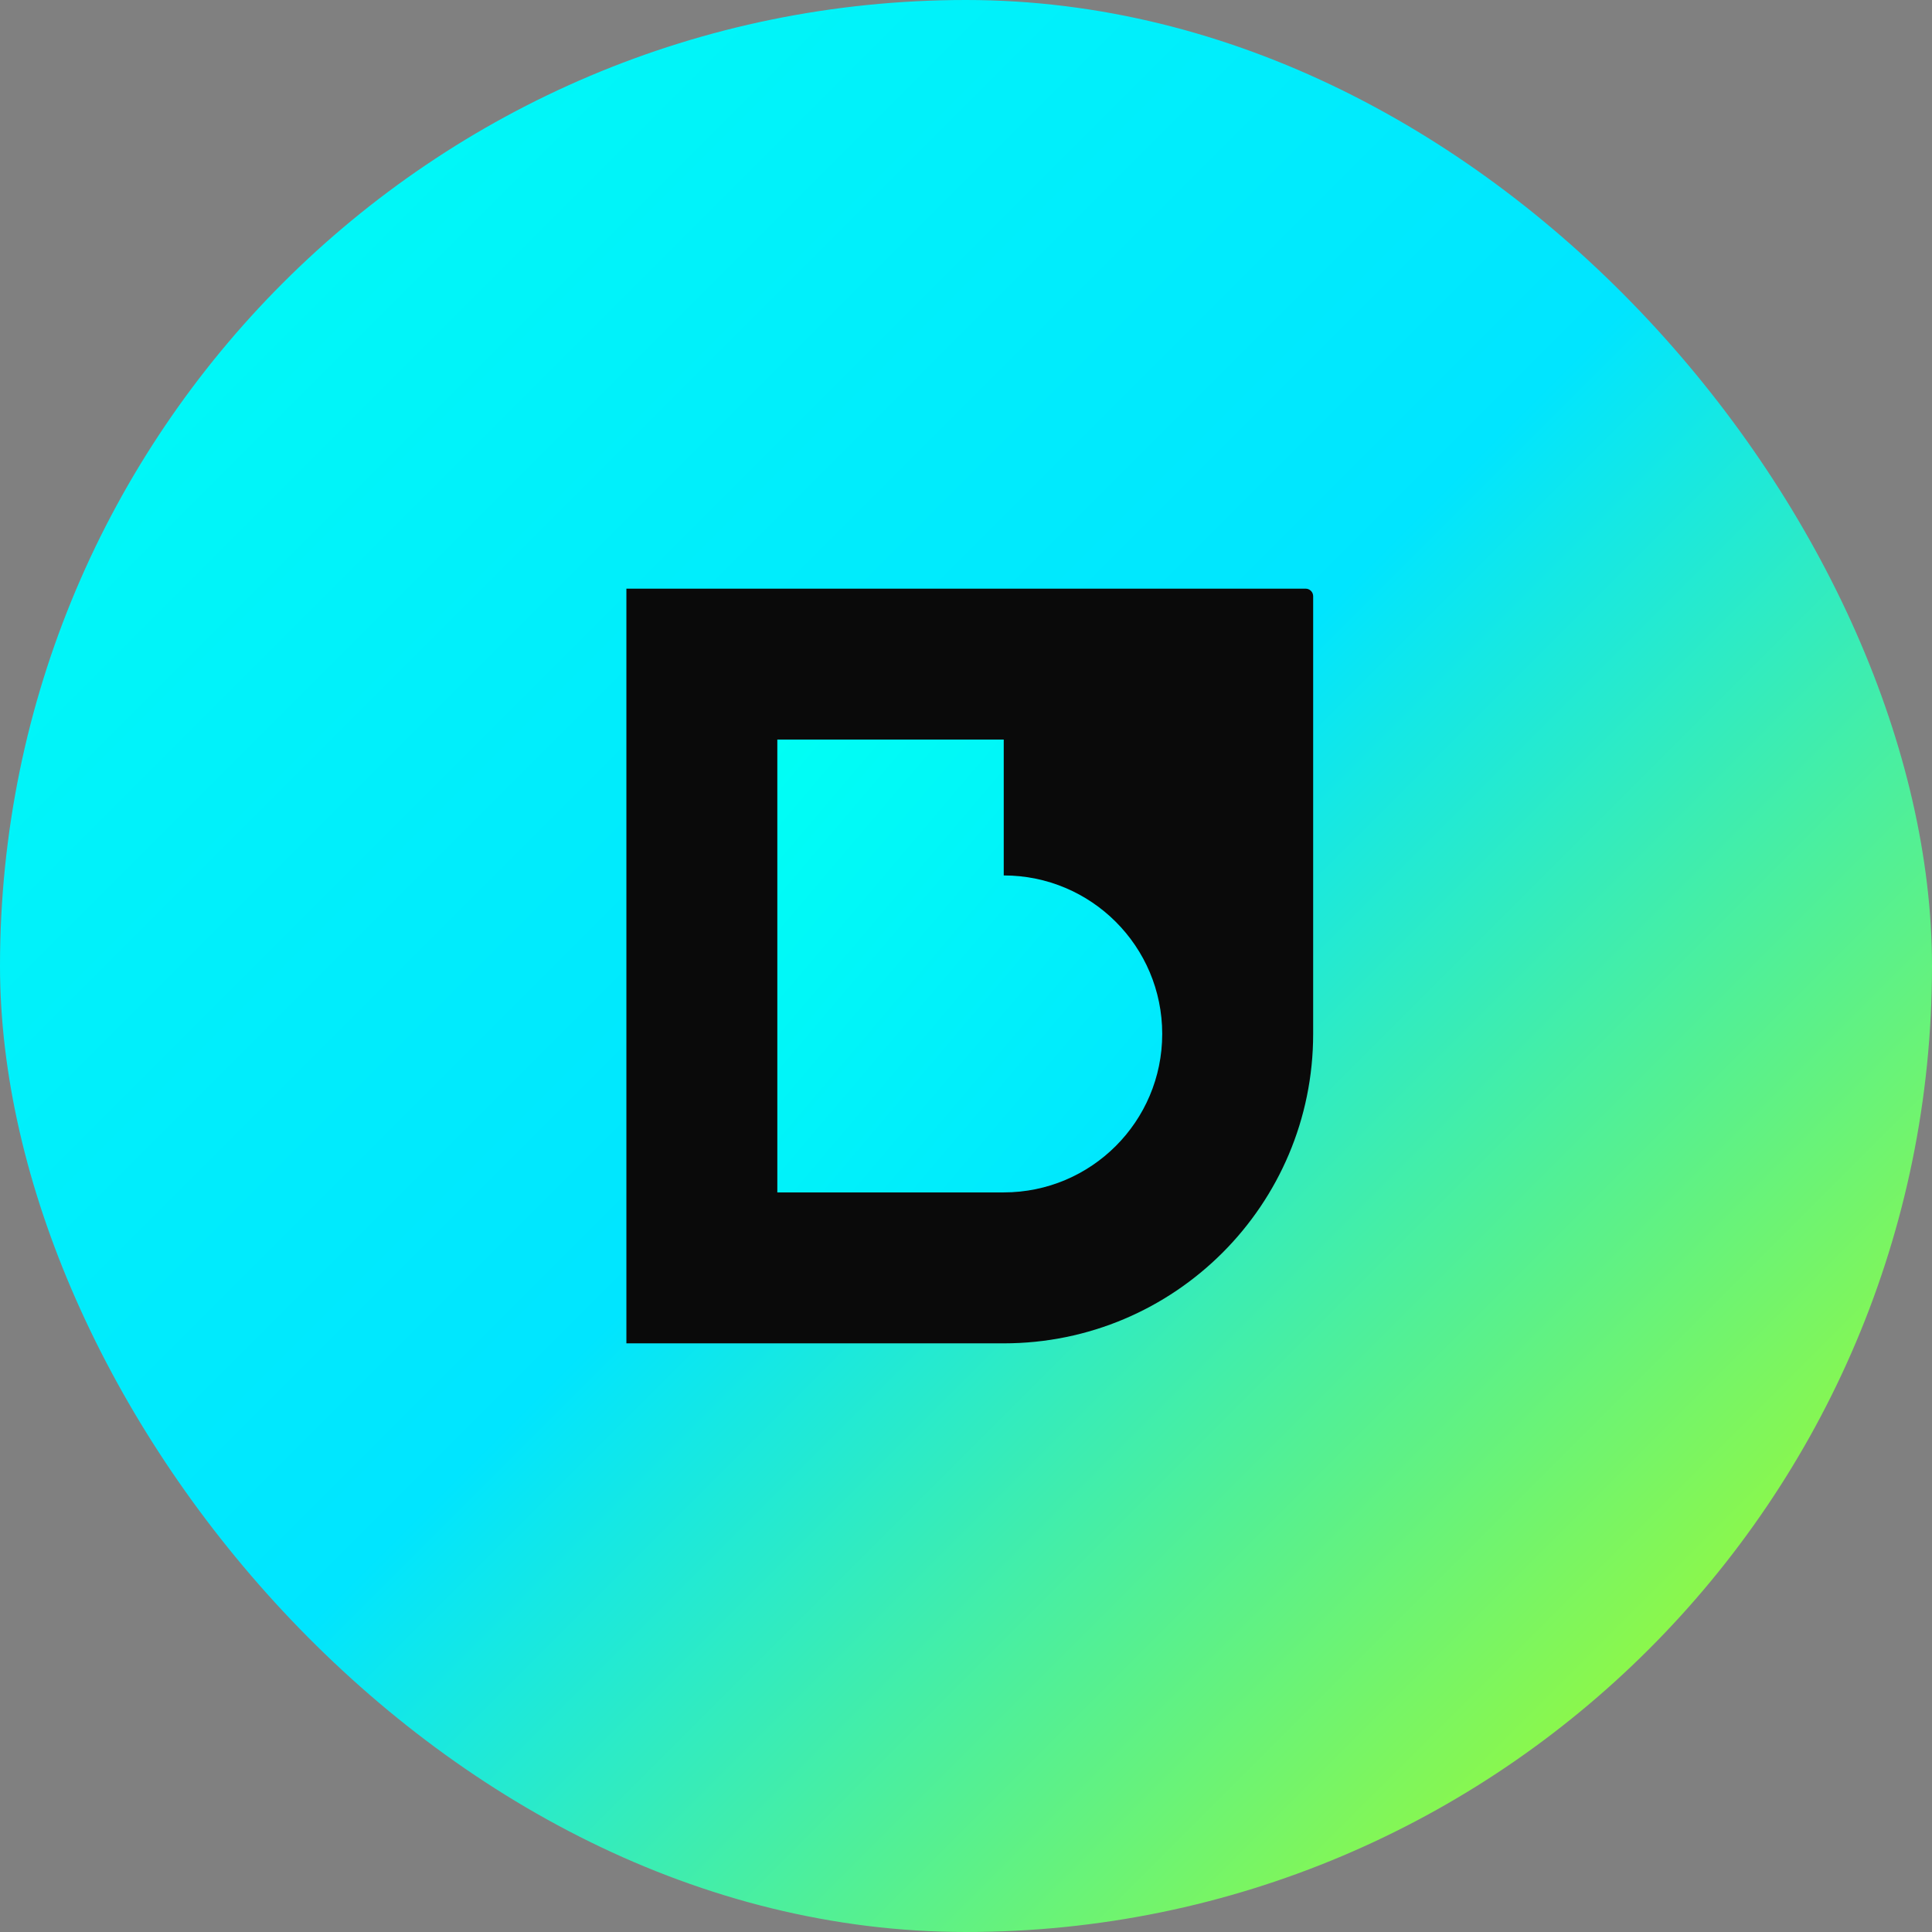
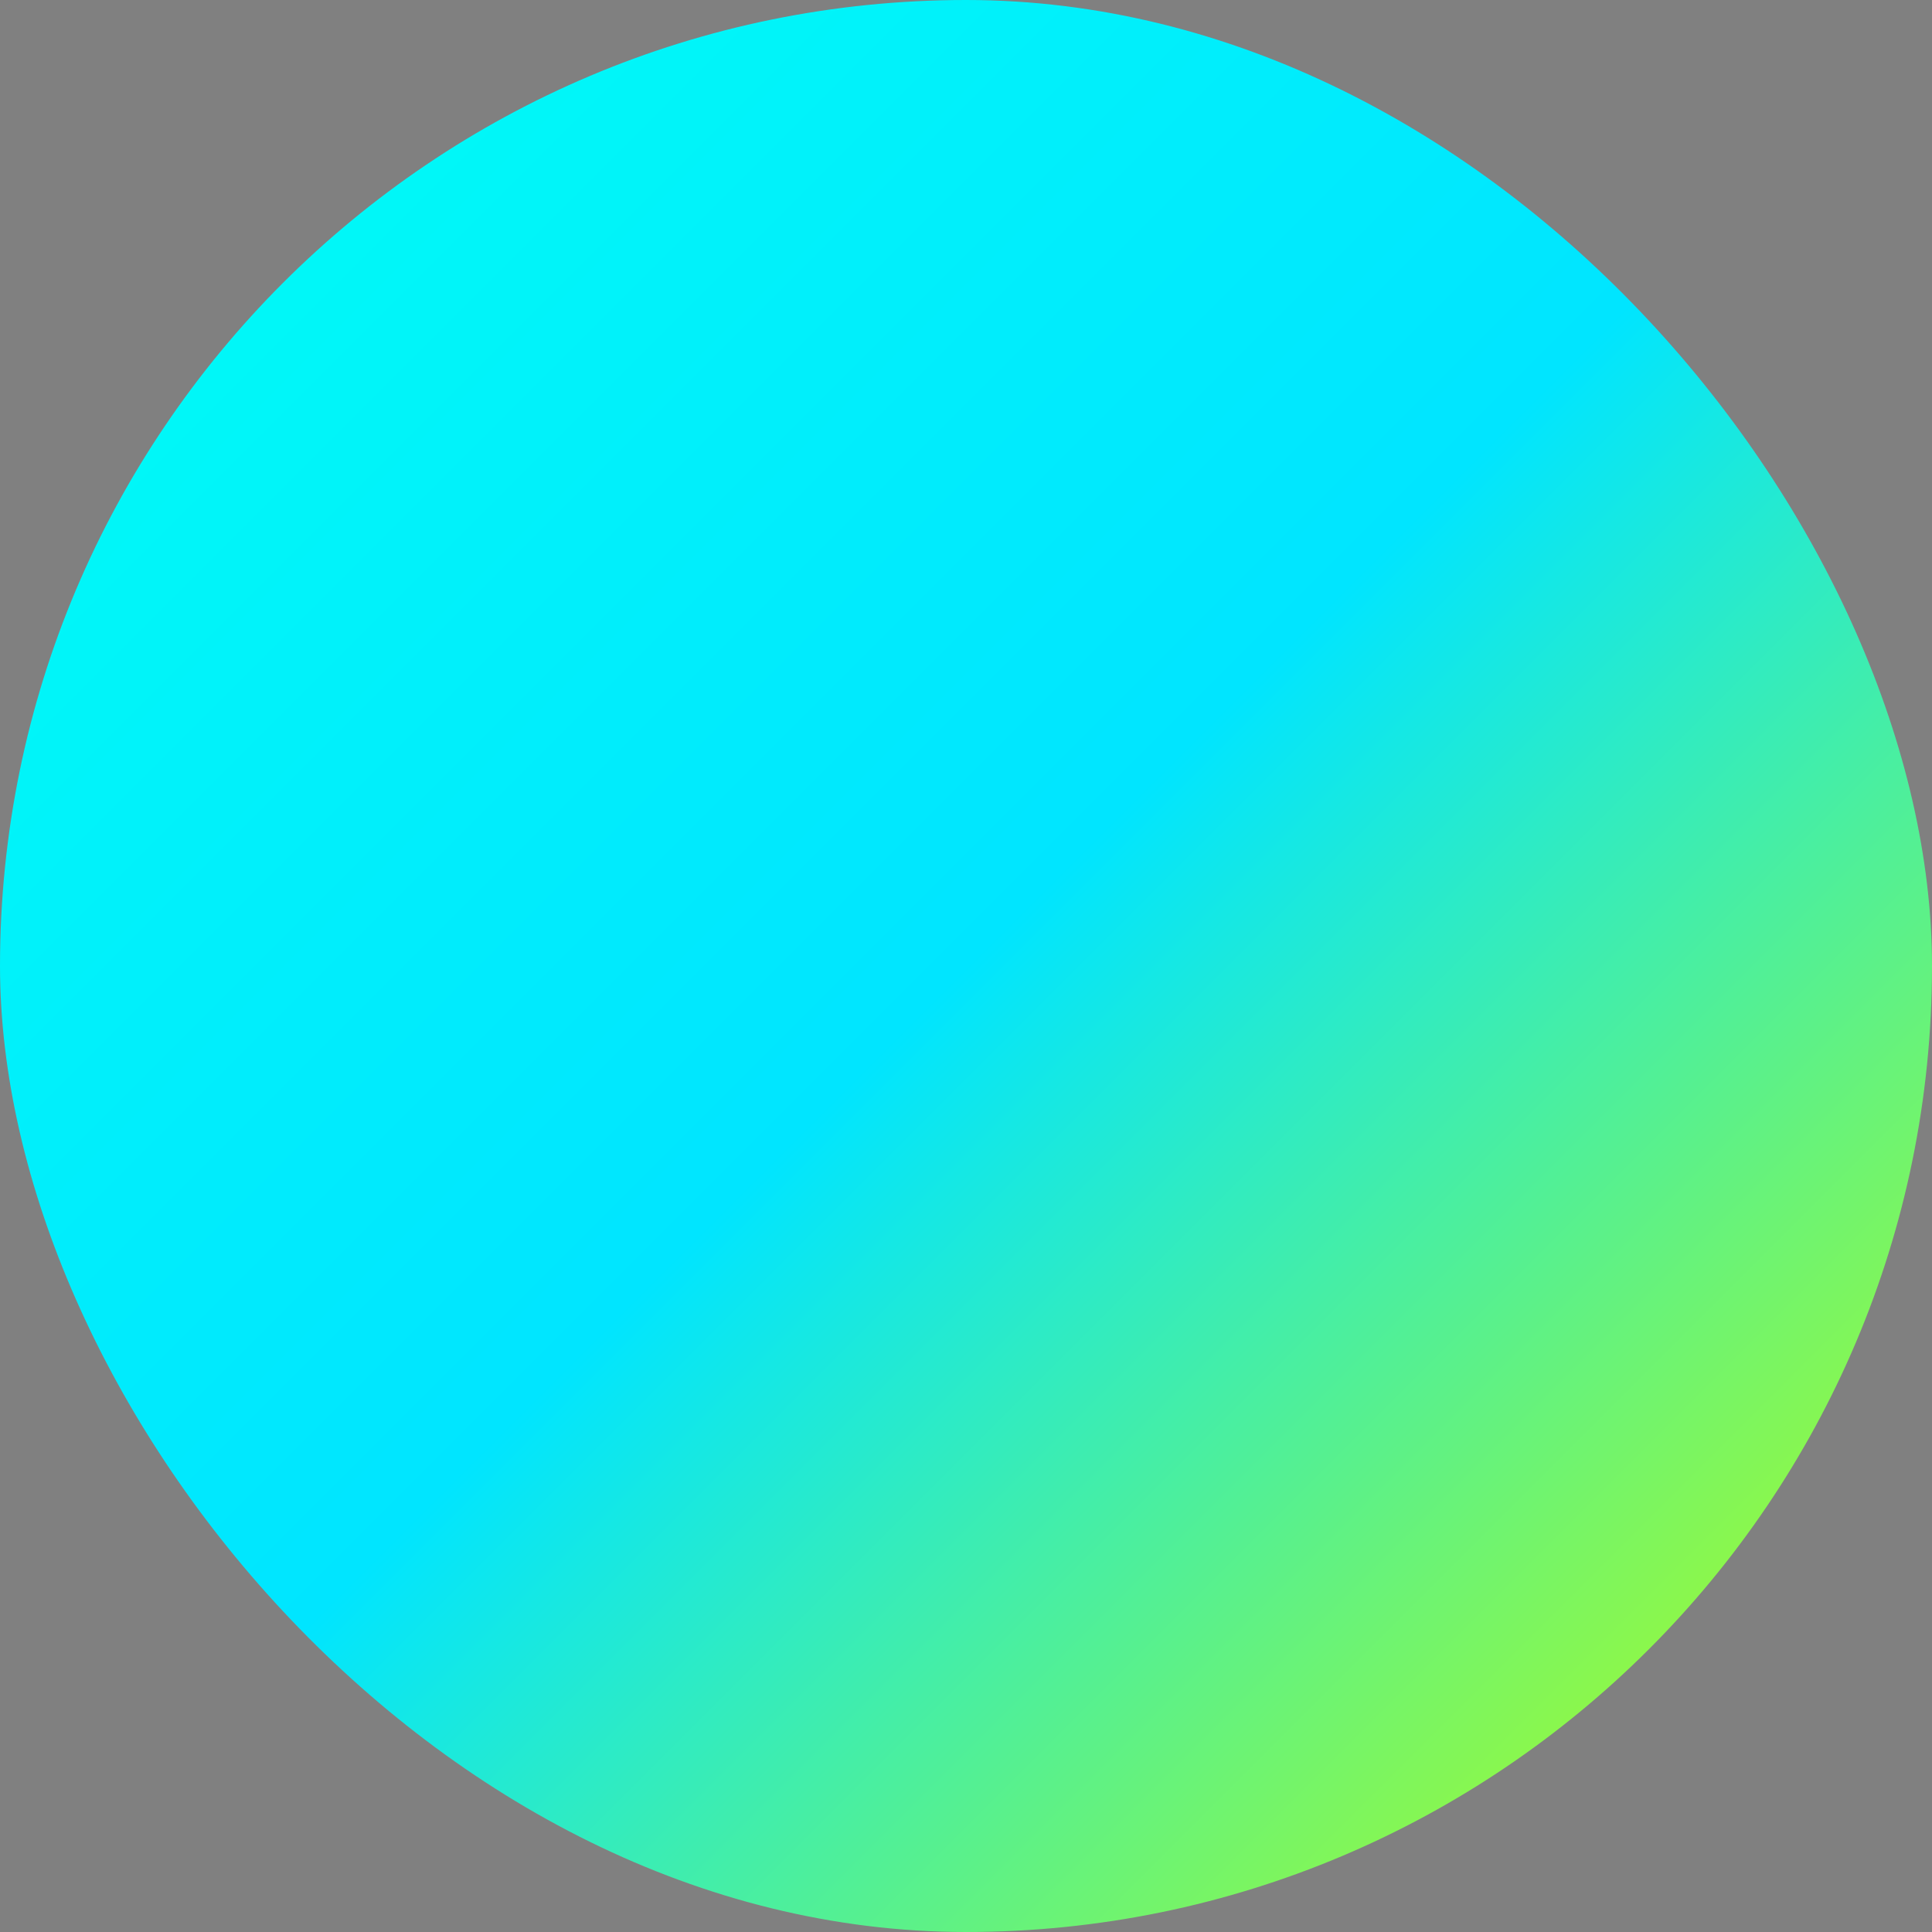
<svg xmlns="http://www.w3.org/2000/svg" width="512" height="512" viewBox="0 0 512 512" fill="none">
  <rect x="0" y="0" width="512" height="512" fill="#808080" stroke="none" />
  <defs>
    <linearGradient id="bgGradient" x1="0%" y1="0%" x2="100%" y2="100%">
      <stop offset="0%" style="stop-color:#00fff5;stop-opacity:1" />
      <stop offset="50%" style="stop-color:#00e5ff;stop-opacity:1" />
      <stop offset="100%" style="stop-color:#c6ff00;stop-opacity:1" />
    </linearGradient>
    <linearGradient id="innerGradient" x1="0%" y1="0%" x2="100%" y2="100%">
      <stop offset="0%" style="stop-color:#00fff5;stop-opacity:1" />
      <stop offset="100%" style="stop-color:#00e5ff;stop-opacity:1" />
    </linearGradient>
  </defs>
  <rect width="512" height="512" rx="256" fill="url(#bgGradient)" />
-   <path d="M346 156H166V356H266C311.287 356 348 319.287 348 274V158C348 156.895 347.105 156 346 156Z" fill="#0a0a0a" />
-   <path d="M266 196H206V316H266C289.196 316 308 297.196 308 274C308 250.804 289.196 232 266 232V196Z" fill="url(#innerGradient)" />
</svg>